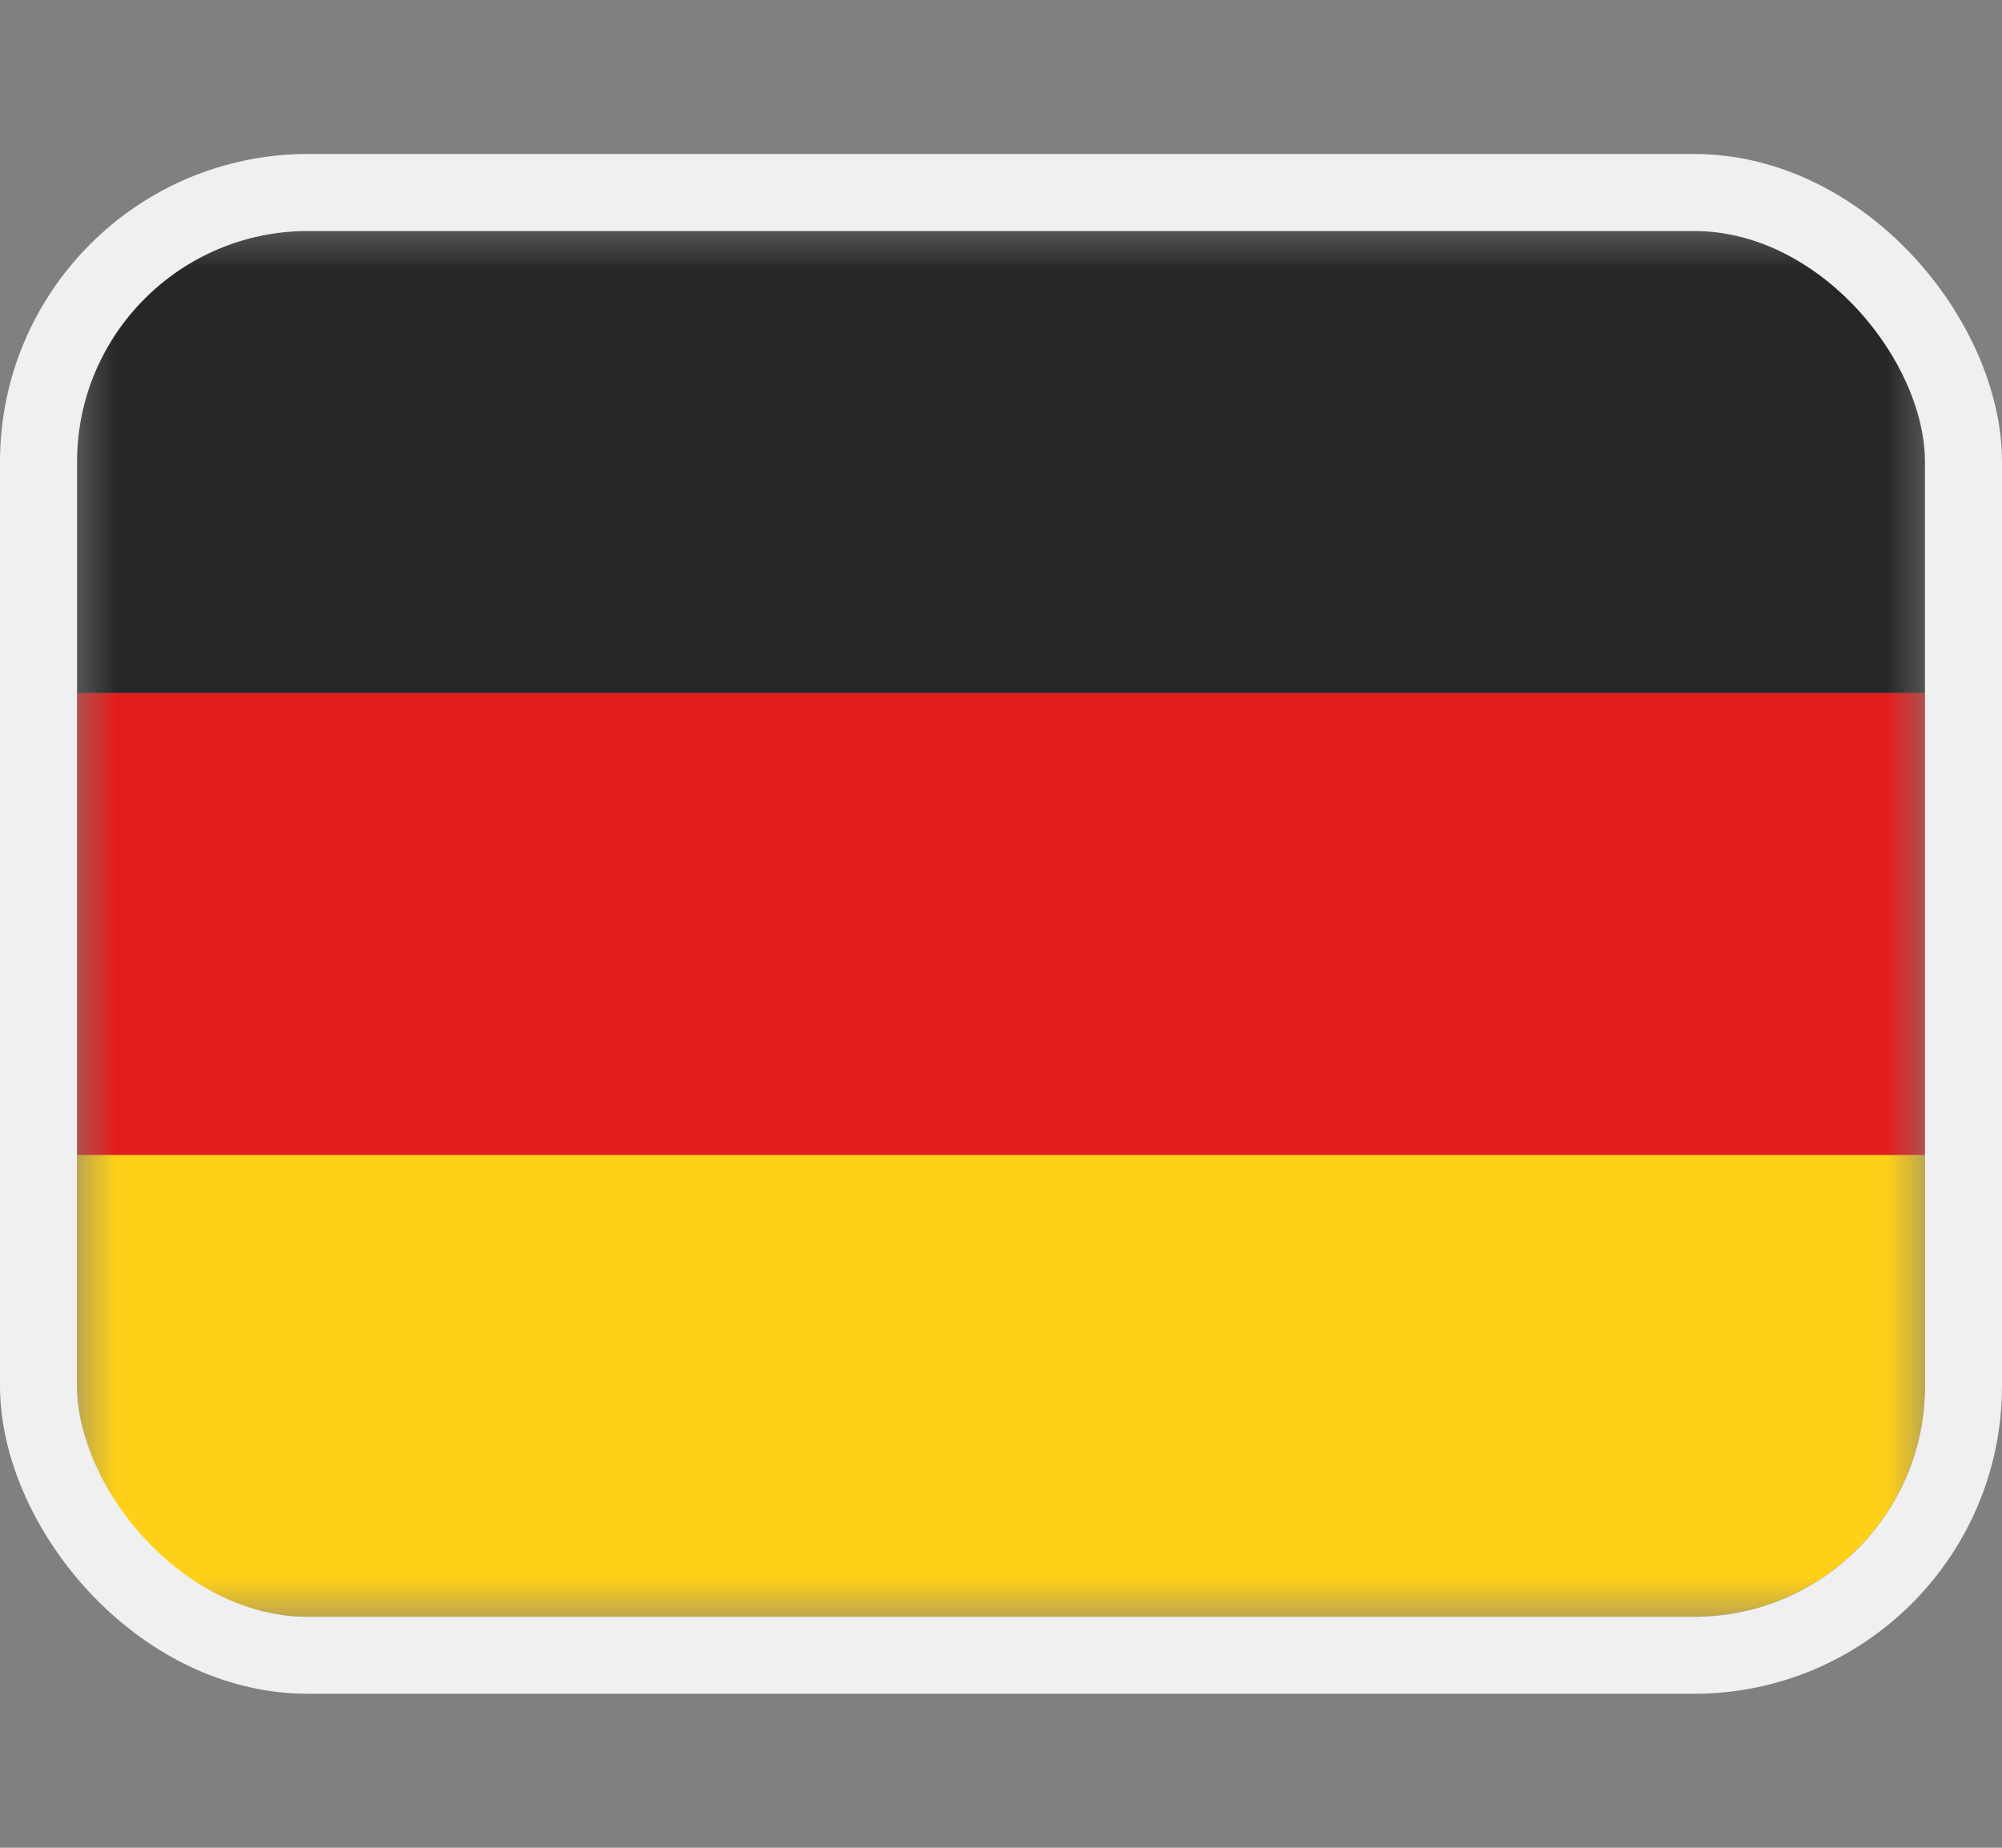
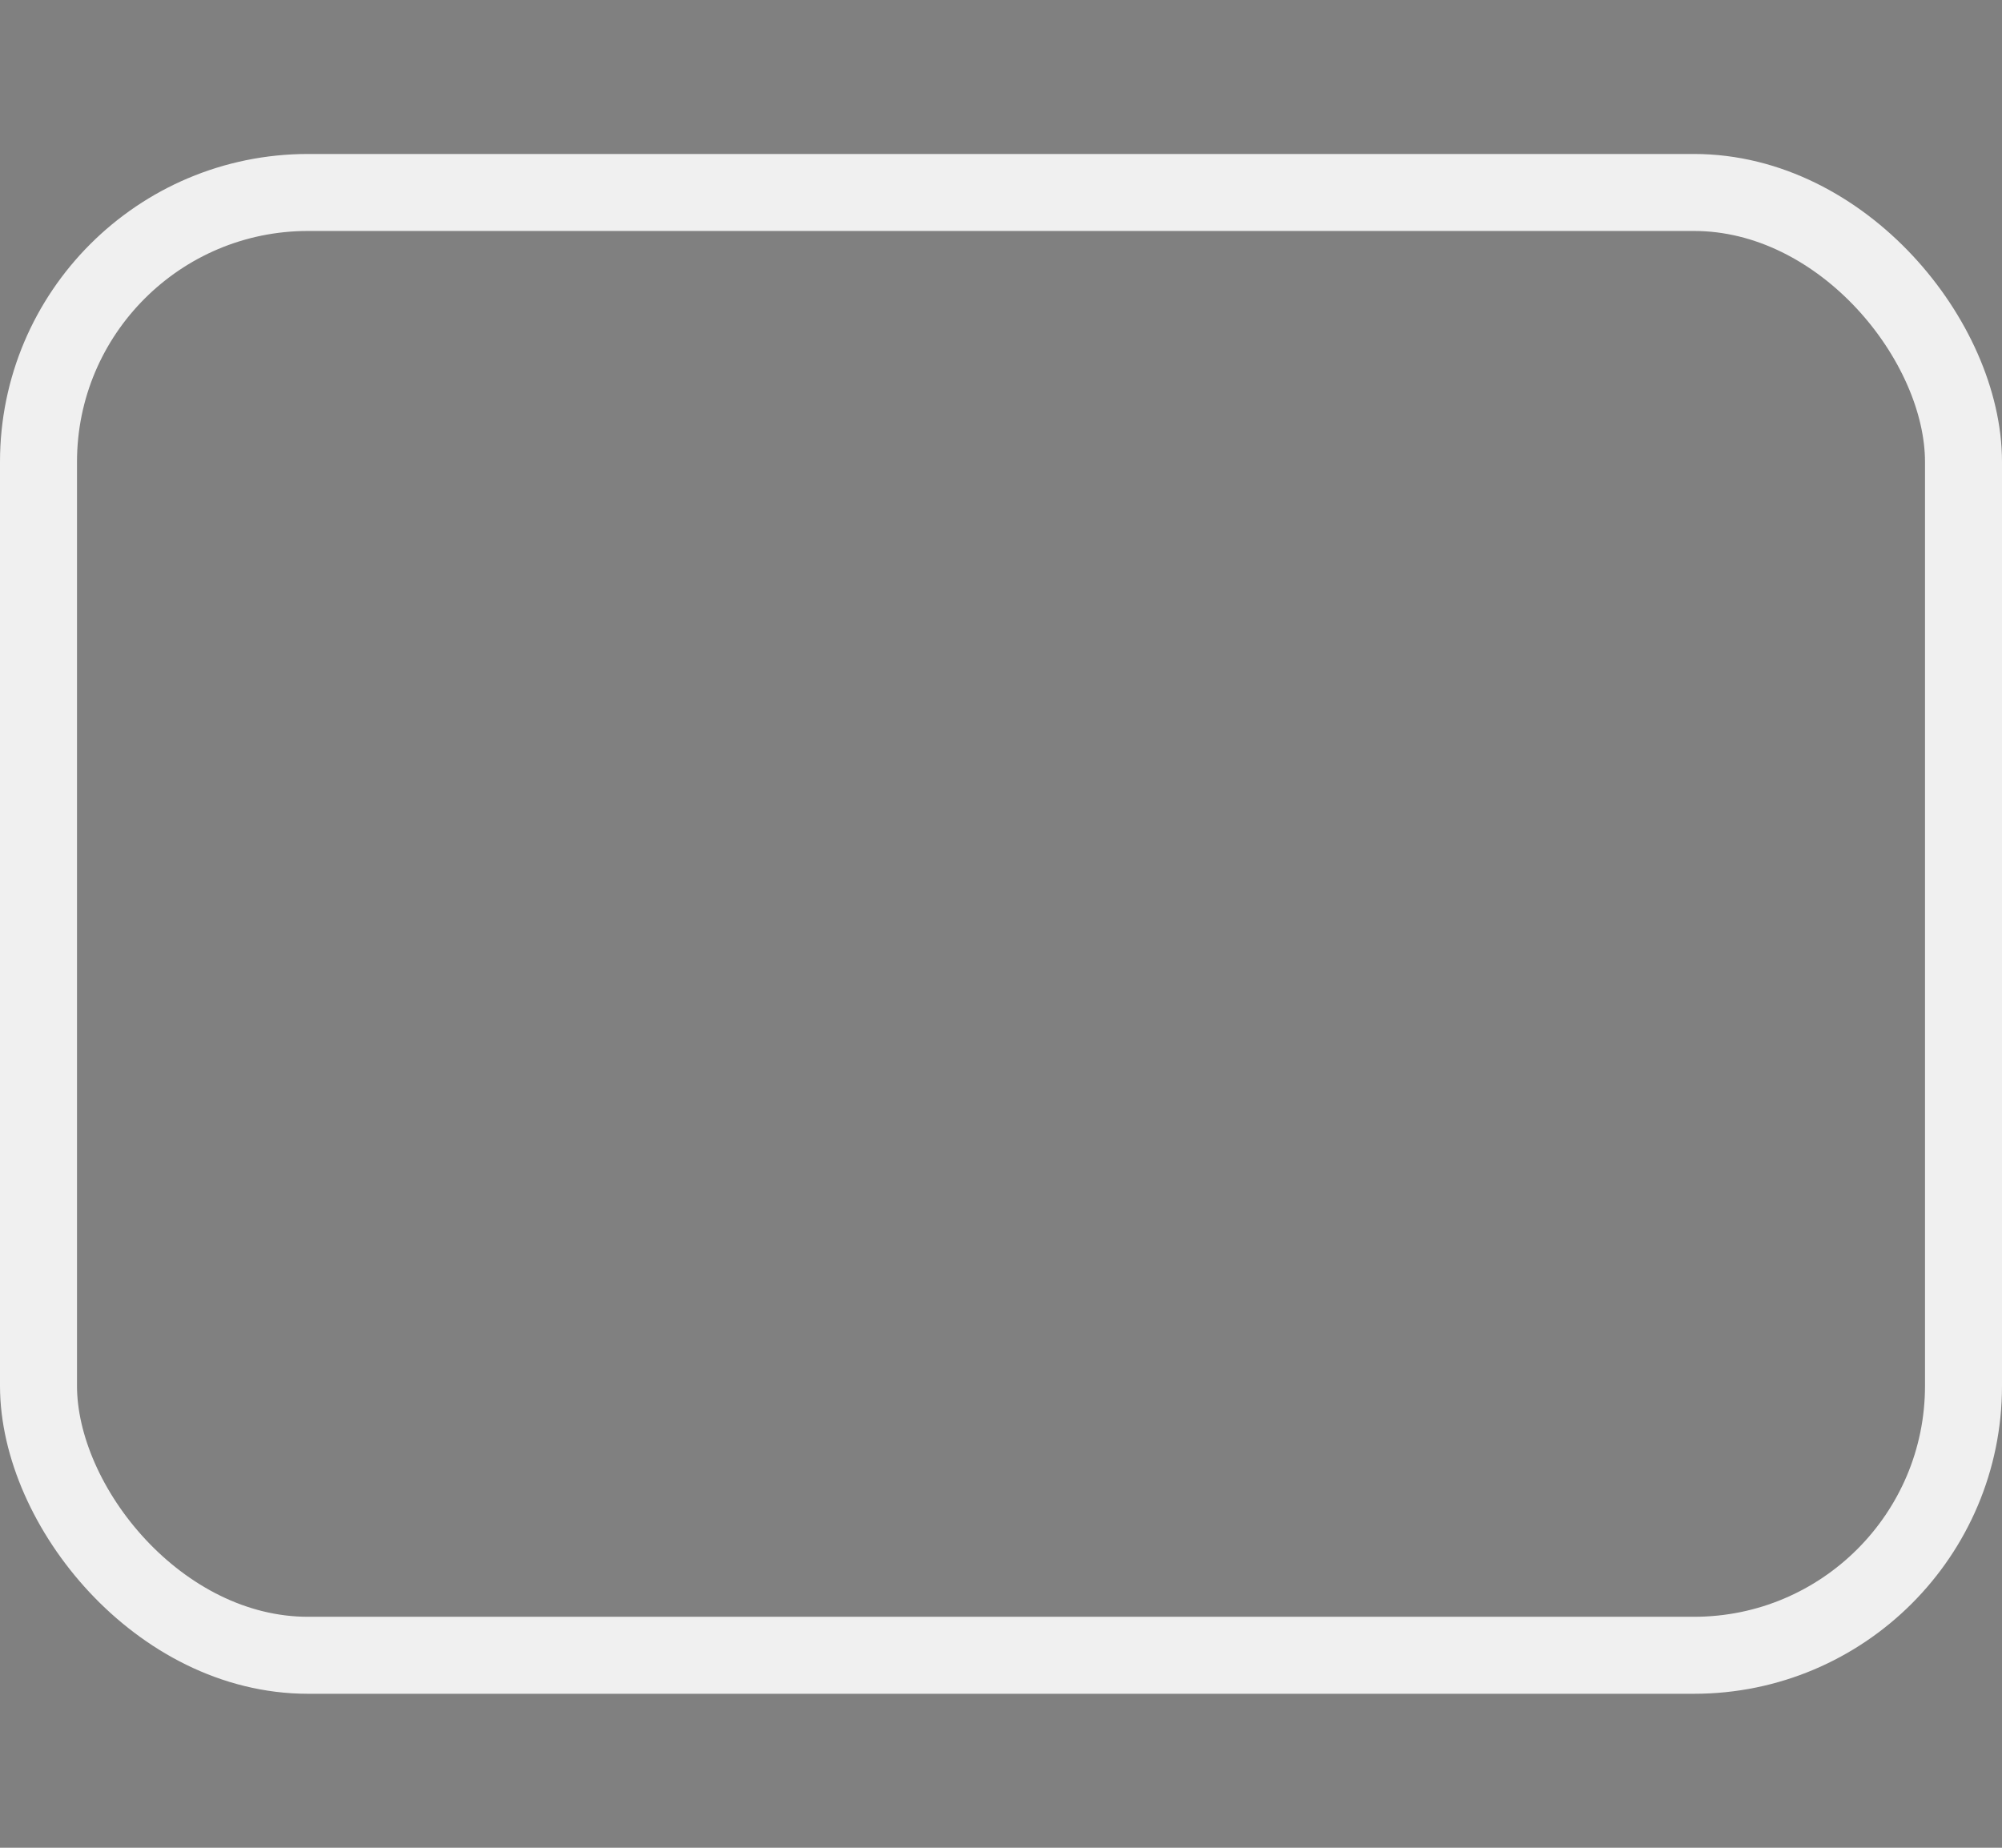
<svg xmlns="http://www.w3.org/2000/svg" width="26" height="24" viewBox="0 0 26 24" fill="none">
  <rect x="0" y="0" width="26" height="24" fill="#808080" stroke="none" />
  <g clip-path="url(#clip0_52_3336)">
    <mask id="mask0_52_3336" style="mask-type:luminance" maskUnits="userSpaceOnUse" x="1" y="3" width="24" height="18">
-       <rect x="1" y="3" width="24" height="18" fill="white" />
-     </mask>
+       </mask>
    <g mask="url(#mask0_52_3336)">
-       <path fill-rule="evenodd" clip-rule="evenodd" d="M1 15H25V21H1V15Z" fill="#FFD018" />
-       <path fill-rule="evenodd" clip-rule="evenodd" d="M1 9H25V15H1V9Z" fill="#E31D1C" />
-       <path fill-rule="evenodd" clip-rule="evenodd" d="M1 3H25V9H1V3Z" fill="#272727" />
-     </g>
+       </g>
  </g>
  <rect x="0.5" y="2.5" width="25" height="19" rx="3.5" stroke="#F0F0F0" />
  <defs>
    <clipPath id="clip0_52_3336">
-       <rect x="1" y="3" width="24" height="18" rx="3" fill="white" />
-     </clipPath>
+       </clipPath>
  </defs>
</svg>